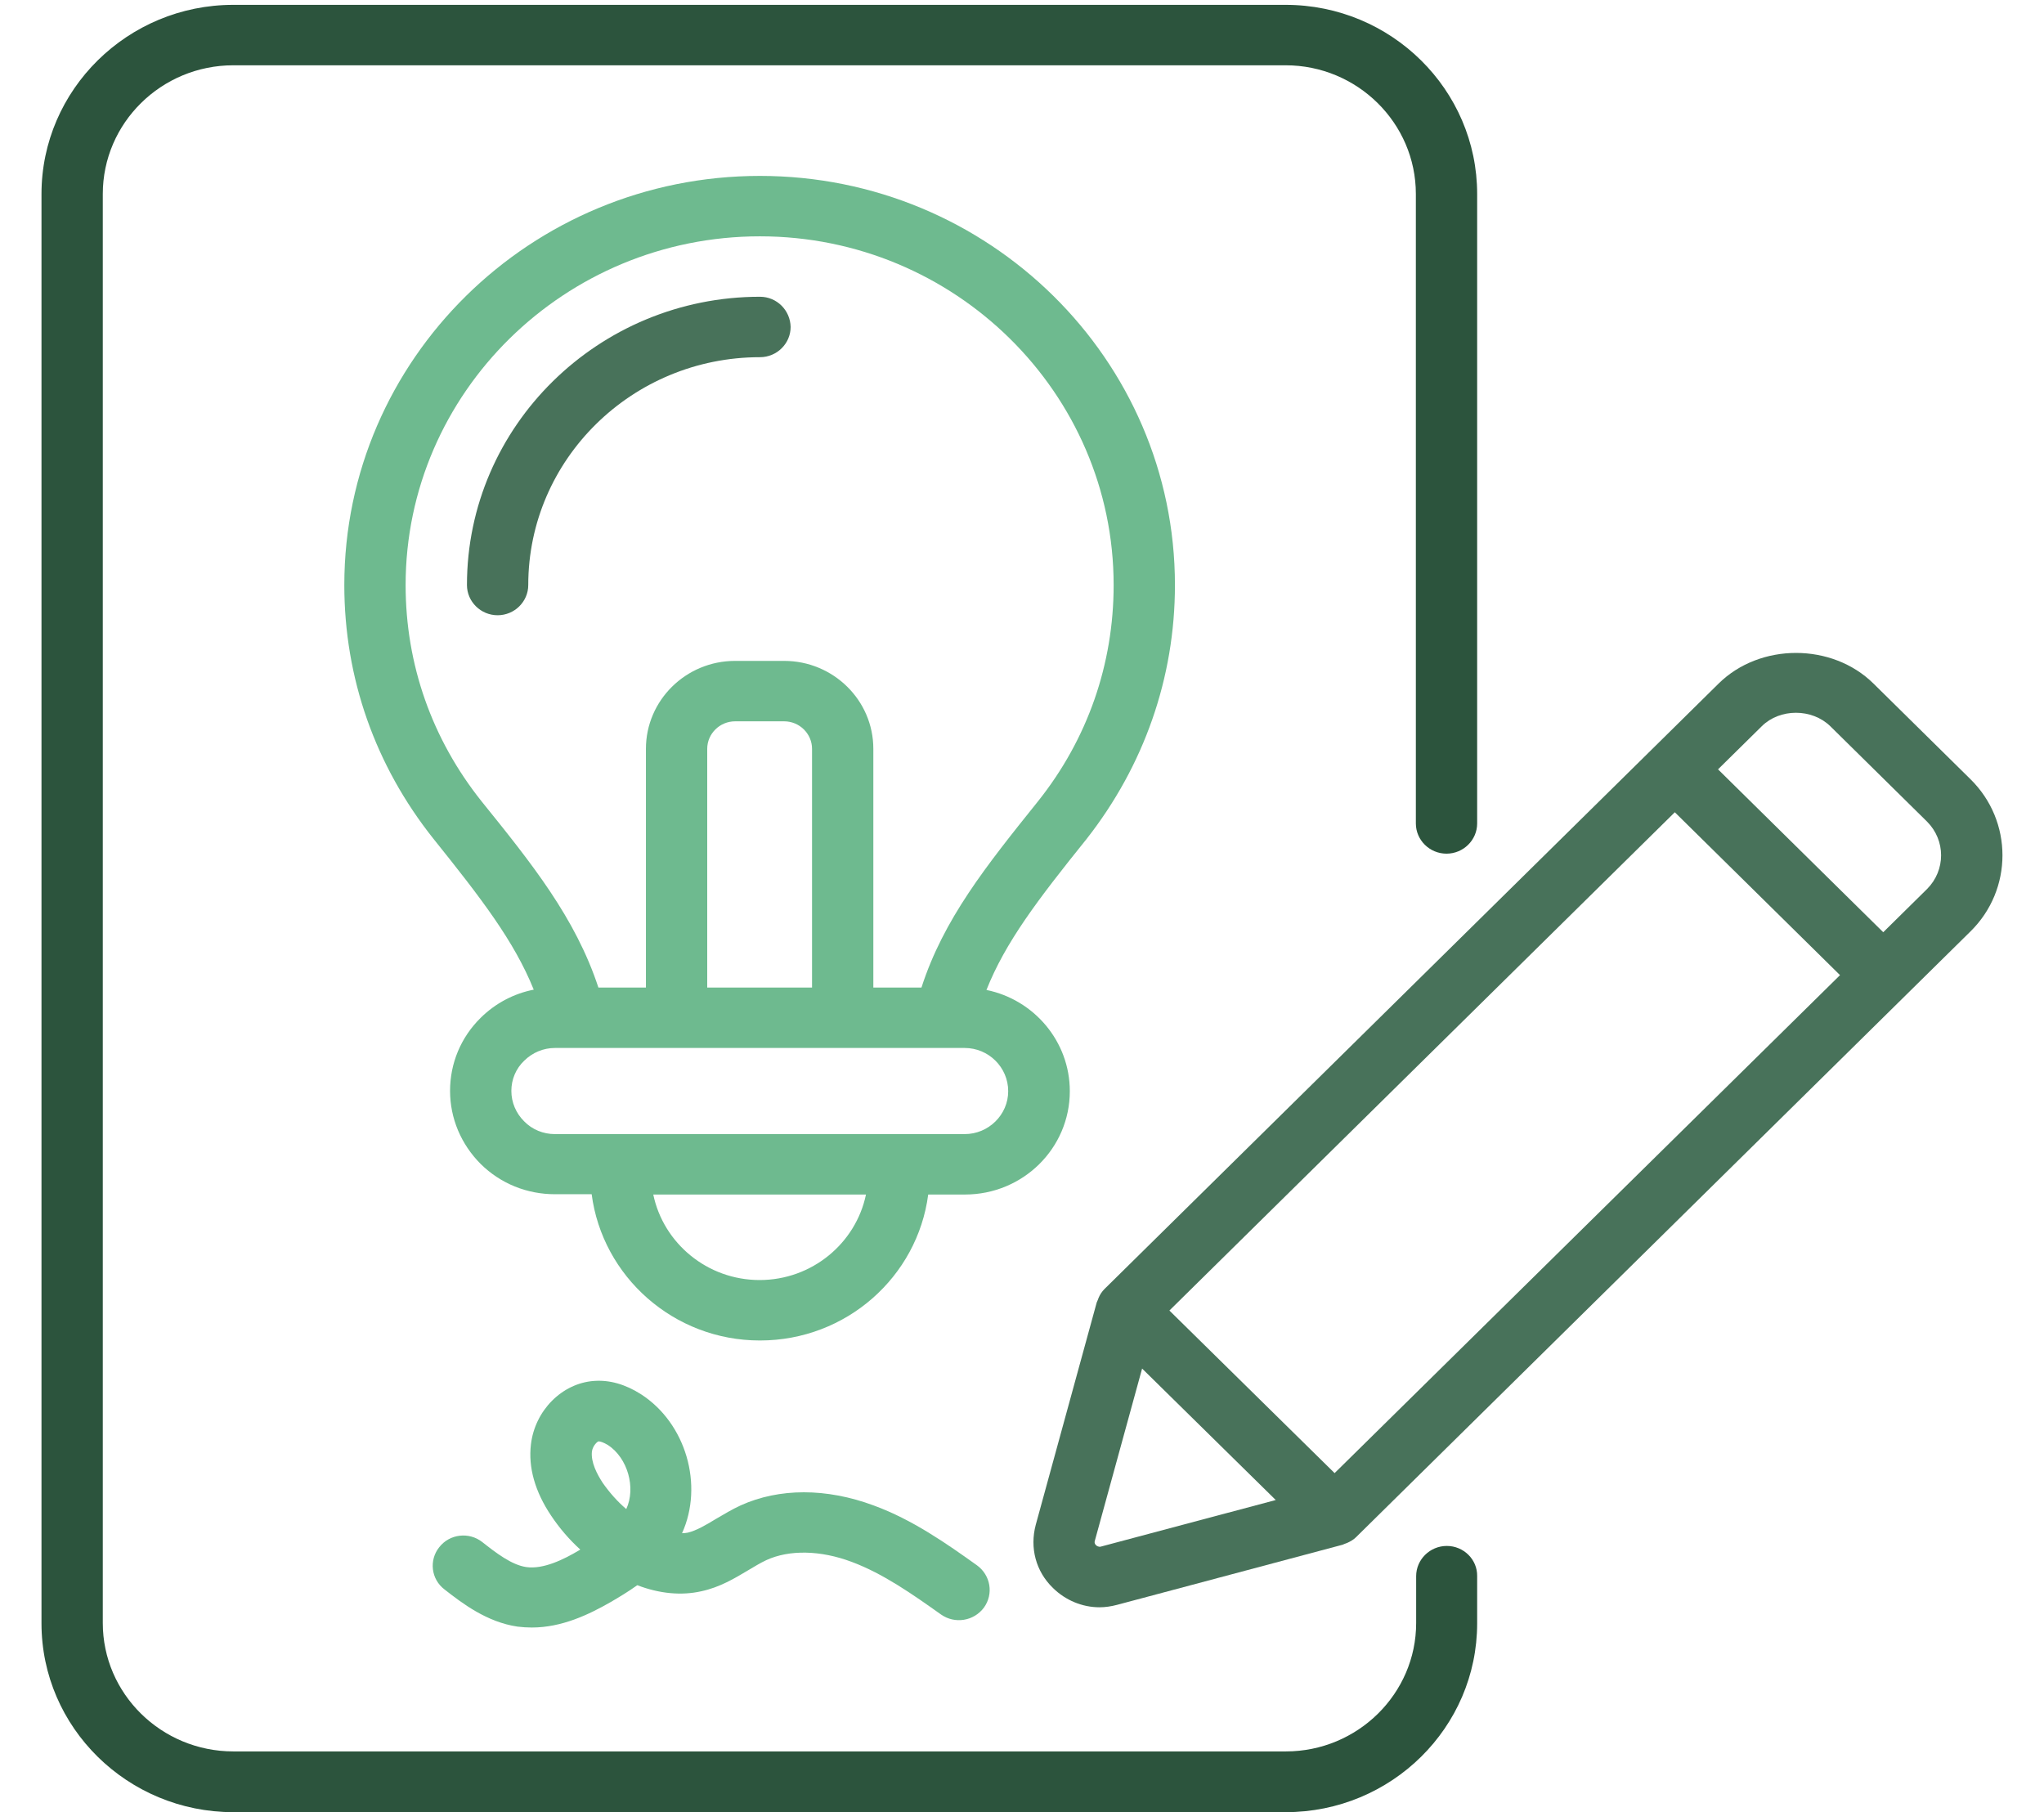
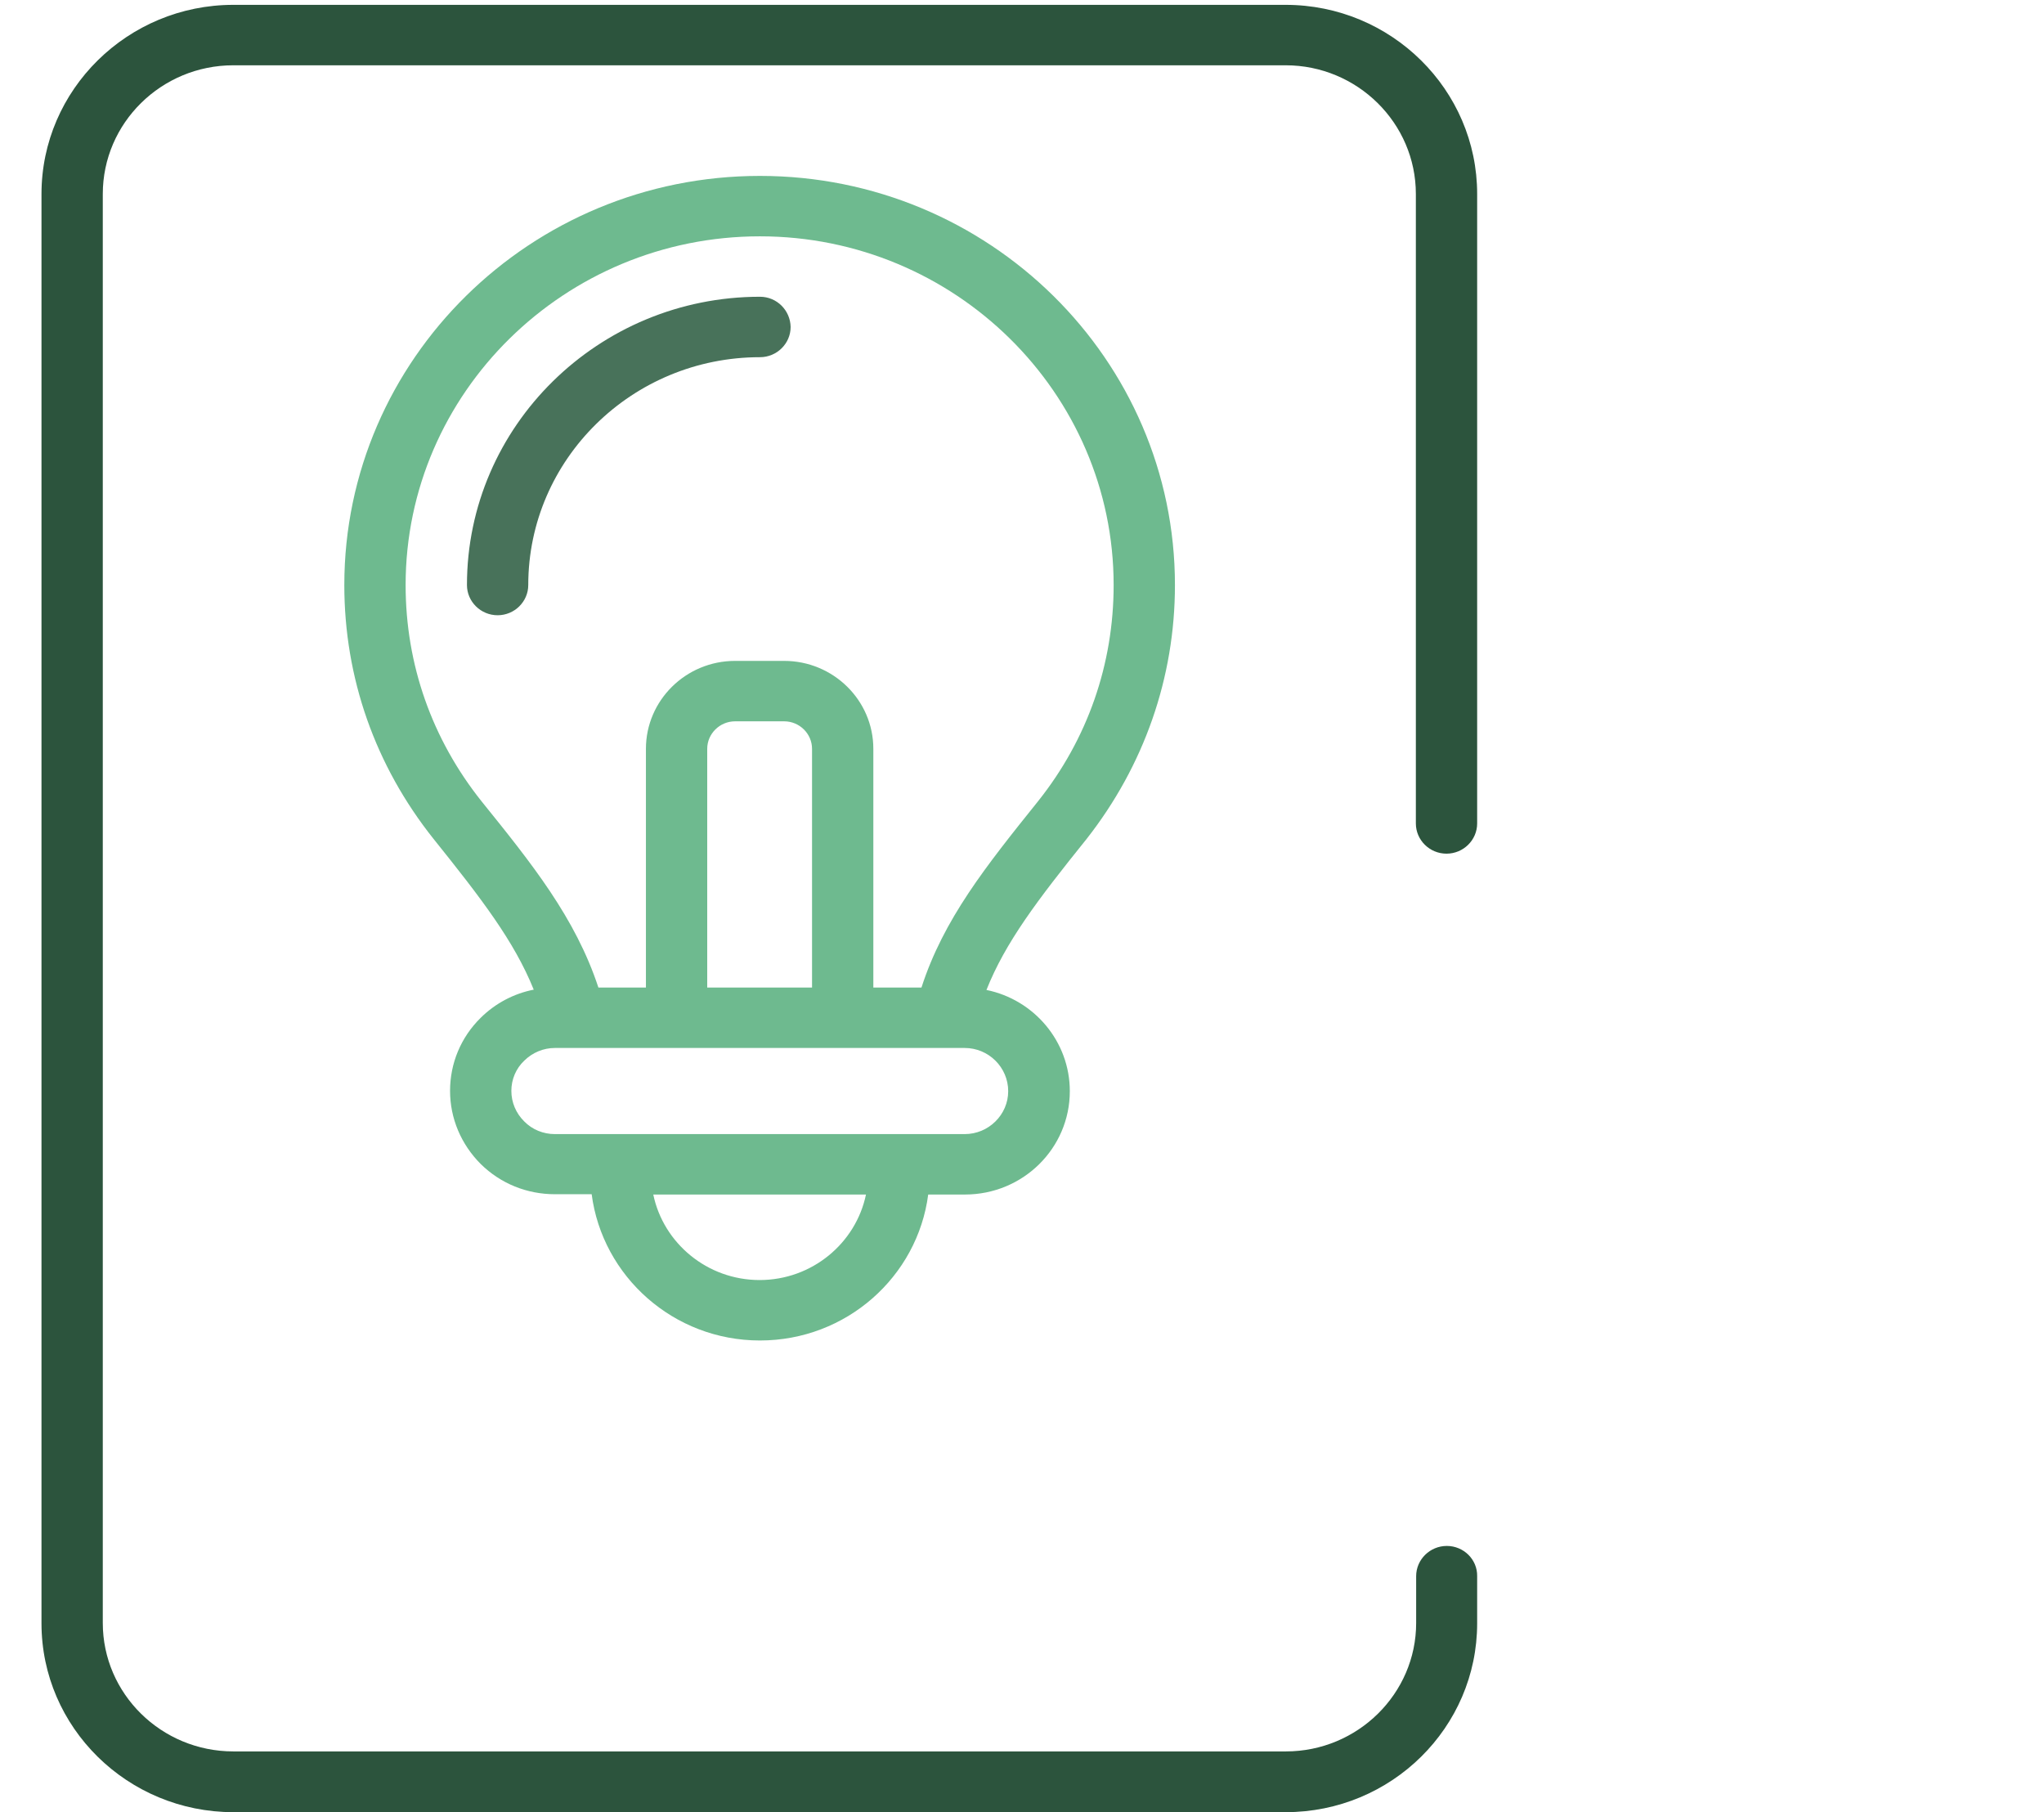
<svg xmlns="http://www.w3.org/2000/svg" width="97" height="86" viewBox="0 0 97 86" fill="none">
  <path d="M55.758 27.761C55.758 17.05 46.929 8.347 36.063 8.347C25.183 8.347 16.34 17.05 16.34 27.761C16.34 32.177 17.809 36.335 20.573 39.805C22.827 42.615 24.398 44.651 25.329 46.96C24.384 47.146 23.511 47.605 22.813 48.294C21.867 49.225 21.358 50.459 21.358 51.763C21.358 53.068 21.882 54.301 22.813 55.233C23.758 56.165 25.009 56.667 26.333 56.667H28.078C28.587 60.567 31.962 63.607 36.063 63.607C40.165 63.607 43.54 60.581 44.049 56.681H45.794C48.544 56.681 50.769 54.488 50.769 51.778C50.769 49.412 49.067 47.433 46.813 46.974C47.714 44.709 49.227 42.716 51.569 39.805C54.289 36.335 55.758 32.163 55.758 27.761ZM36.049 60.739C33.562 60.739 31.482 58.99 31.002 56.681H41.096C40.616 58.99 38.536 60.739 36.049 60.739ZM38.536 46.86H34.085H33.562V35.532C33.562 34.815 34.158 34.227 34.885 34.227H37.213C37.94 34.227 38.536 34.815 38.536 35.532V46.86ZM47.845 51.778C47.845 52.896 46.914 53.814 45.78 53.814H26.333C25.78 53.814 25.256 53.599 24.878 53.212C24.485 52.824 24.267 52.308 24.267 51.763C24.267 51.218 24.485 50.702 24.878 50.33C25.271 49.942 25.794 49.727 26.333 49.727H36.063H44.834C44.849 49.727 44.864 49.727 44.864 49.727H45.78C46.914 49.727 47.845 50.645 47.845 51.778ZM43.729 46.86H41.445V35.532C41.445 33.224 39.54 31.36 37.213 31.36H34.885C32.544 31.36 30.653 33.238 30.653 35.532V46.86H28.398C27.307 43.547 25.227 40.967 22.856 38.027C20.5 35.074 19.249 31.532 19.249 27.761C19.249 18.642 26.798 11.214 36.063 11.214C45.314 11.214 52.849 18.642 52.849 27.761C52.849 31.517 51.613 35.074 49.256 38.027C46.783 41.11 44.776 43.619 43.729 46.86Z" fill="#6EBA8F" />
  <path d="M36.066 14.081C28.4 14.081 22.16 20.218 22.16 27.76C22.16 28.549 22.815 29.194 23.615 29.194C24.415 29.194 25.069 28.549 25.069 27.76C25.069 21.795 30 16.949 36.066 16.949C36.866 16.949 37.52 16.303 37.52 15.515C37.506 14.726 36.866 14.081 36.066 14.081Z" fill="#48725A" />
-   <path d="M93.502 36.965L88.906 32.434C86.942 30.498 83.524 30.498 81.56 32.434L78.448 35.503L52.411 61.168C52.295 61.283 52.193 61.441 52.135 61.584C52.12 61.627 52.106 61.656 52.091 61.699C52.077 61.727 52.062 61.771 52.047 61.799L49.153 72.352C48.862 73.442 49.153 74.56 49.968 75.349C50.564 75.937 51.364 76.267 52.178 76.267C52.455 76.267 52.731 76.224 53.008 76.152L63.713 73.299C63.757 73.284 63.786 73.27 63.815 73.256C63.858 73.241 63.888 73.227 63.931 73.213C64.091 73.141 64.237 73.055 64.353 72.94L93.502 44.206C95.538 42.213 95.538 38.958 93.502 36.965ZM63.335 69.9L55.495 62.186L79.48 38.542L87.32 46.271L63.335 69.9ZM52.251 73.385C52.222 73.399 52.12 73.413 52.018 73.327C51.917 73.227 51.946 73.141 51.96 73.098L54.2 64.939L60.542 71.177L52.251 73.385ZM91.451 42.184L89.371 44.235L81.531 36.506L83.611 34.456C84.469 33.61 85.982 33.61 86.855 34.456L91.451 38.987C92.338 39.876 92.338 41.295 91.451 42.184Z" fill="#48725A" />
-   <path d="M24.978 74.359C24.28 74.259 23.538 73.685 22.883 73.169C22.258 72.681 21.342 72.782 20.847 73.413C20.352 74.029 20.454 74.933 21.094 75.42C21.938 76.08 23.102 76.969 24.556 77.184C24.789 77.213 25.022 77.227 25.24 77.227C26.665 77.227 27.945 76.61 28.949 76.037C29.371 75.793 29.822 75.52 30.243 75.219C31.291 75.621 32.338 75.721 33.283 75.506C34.156 75.32 34.869 74.89 35.494 74.517C35.785 74.345 36.062 74.173 36.367 74.029C37.458 73.528 38.942 73.556 40.425 74.115C41.923 74.675 43.305 75.65 44.658 76.61C45.312 77.069 46.214 76.926 46.694 76.281C47.16 75.635 47.014 74.746 46.36 74.273C44.934 73.255 43.305 72.108 41.458 71.434C39.218 70.602 36.978 70.602 35.145 71.434C34.738 71.621 34.36 71.85 33.967 72.079C33.472 72.38 33.051 72.624 32.643 72.725C32.556 72.739 32.469 72.753 32.367 72.753C33.4 70.473 32.556 67.534 30.418 66.157C29.676 65.684 28.92 65.469 28.178 65.527C26.665 65.641 25.385 66.932 25.196 68.538C25.065 69.627 25.385 70.775 26.156 71.922C26.549 72.51 27.014 73.054 27.538 73.528C27.523 73.542 27.509 73.542 27.494 73.556C26.753 74.001 25.778 74.474 24.978 74.359ZM28.411 68.394C28.483 68.394 28.629 68.437 28.847 68.566C29.793 69.183 30.185 70.602 29.72 71.606C29.298 71.248 28.92 70.817 28.6 70.359C28.338 69.957 28.032 69.384 28.091 68.868C28.134 68.595 28.352 68.394 28.411 68.394Z" fill="#6EBA8F" />
  <path data-figma-bg-blur-radius="8.02293" d="M68.66 73.356C67.86 73.356 67.205 74.001 67.205 74.79V77.013C67.205 80.368 64.427 83.106 61.023 83.106H11.074C7.656 83.106 4.878 80.368 4.878 77.013V9.206C4.878 5.837 7.656 3.098 11.074 3.098H61.009C64.412 3.098 67.191 5.837 67.191 9.206V39.073C67.191 39.862 67.845 40.507 68.645 40.507C69.445 40.507 70.1 39.862 70.1 39.073V9.206C70.1 4.26 66.027 0.23 61.009 0.23H11.074C6.056 0.23 1.969 4.26 1.969 9.206V77.027C1.969 81.974 6.056 85.989 11.074 85.989H61.009C66.027 85.989 70.1 81.974 70.1 77.027V74.79C70.114 74.001 69.46 73.356 68.66 73.356Z" fill="#2C543D" />
  <defs>
    <clipPath id="bgblur_0_4187_6764_clip_path" transform="translate(6.054 7.792)">
      <path d="M68.66 73.356C67.86 73.356 67.205 74.001 67.205 74.79V77.013C67.205 80.368 64.427 83.106 61.023 83.106H11.074C7.656 83.106 4.878 80.368 4.878 77.013V9.206C4.878 5.837 7.656 3.098 11.074 3.098H61.009C64.412 3.098 67.191 5.837 67.191 9.206V39.073C67.191 39.862 67.845 40.507 68.645 40.507C69.445 40.507 70.1 39.862 70.1 39.073V9.206C70.1 4.26 66.027 0.23 61.009 0.23H11.074C6.056 0.23 1.969 4.26 1.969 9.206V77.027C1.969 81.974 6.056 85.989 11.074 85.989H61.009C66.027 85.989 70.1 81.974 70.1 77.027V74.79C70.114 74.001 69.46 73.356 68.66 73.356Z" />
    </clipPath>
  </defs>
</svg>